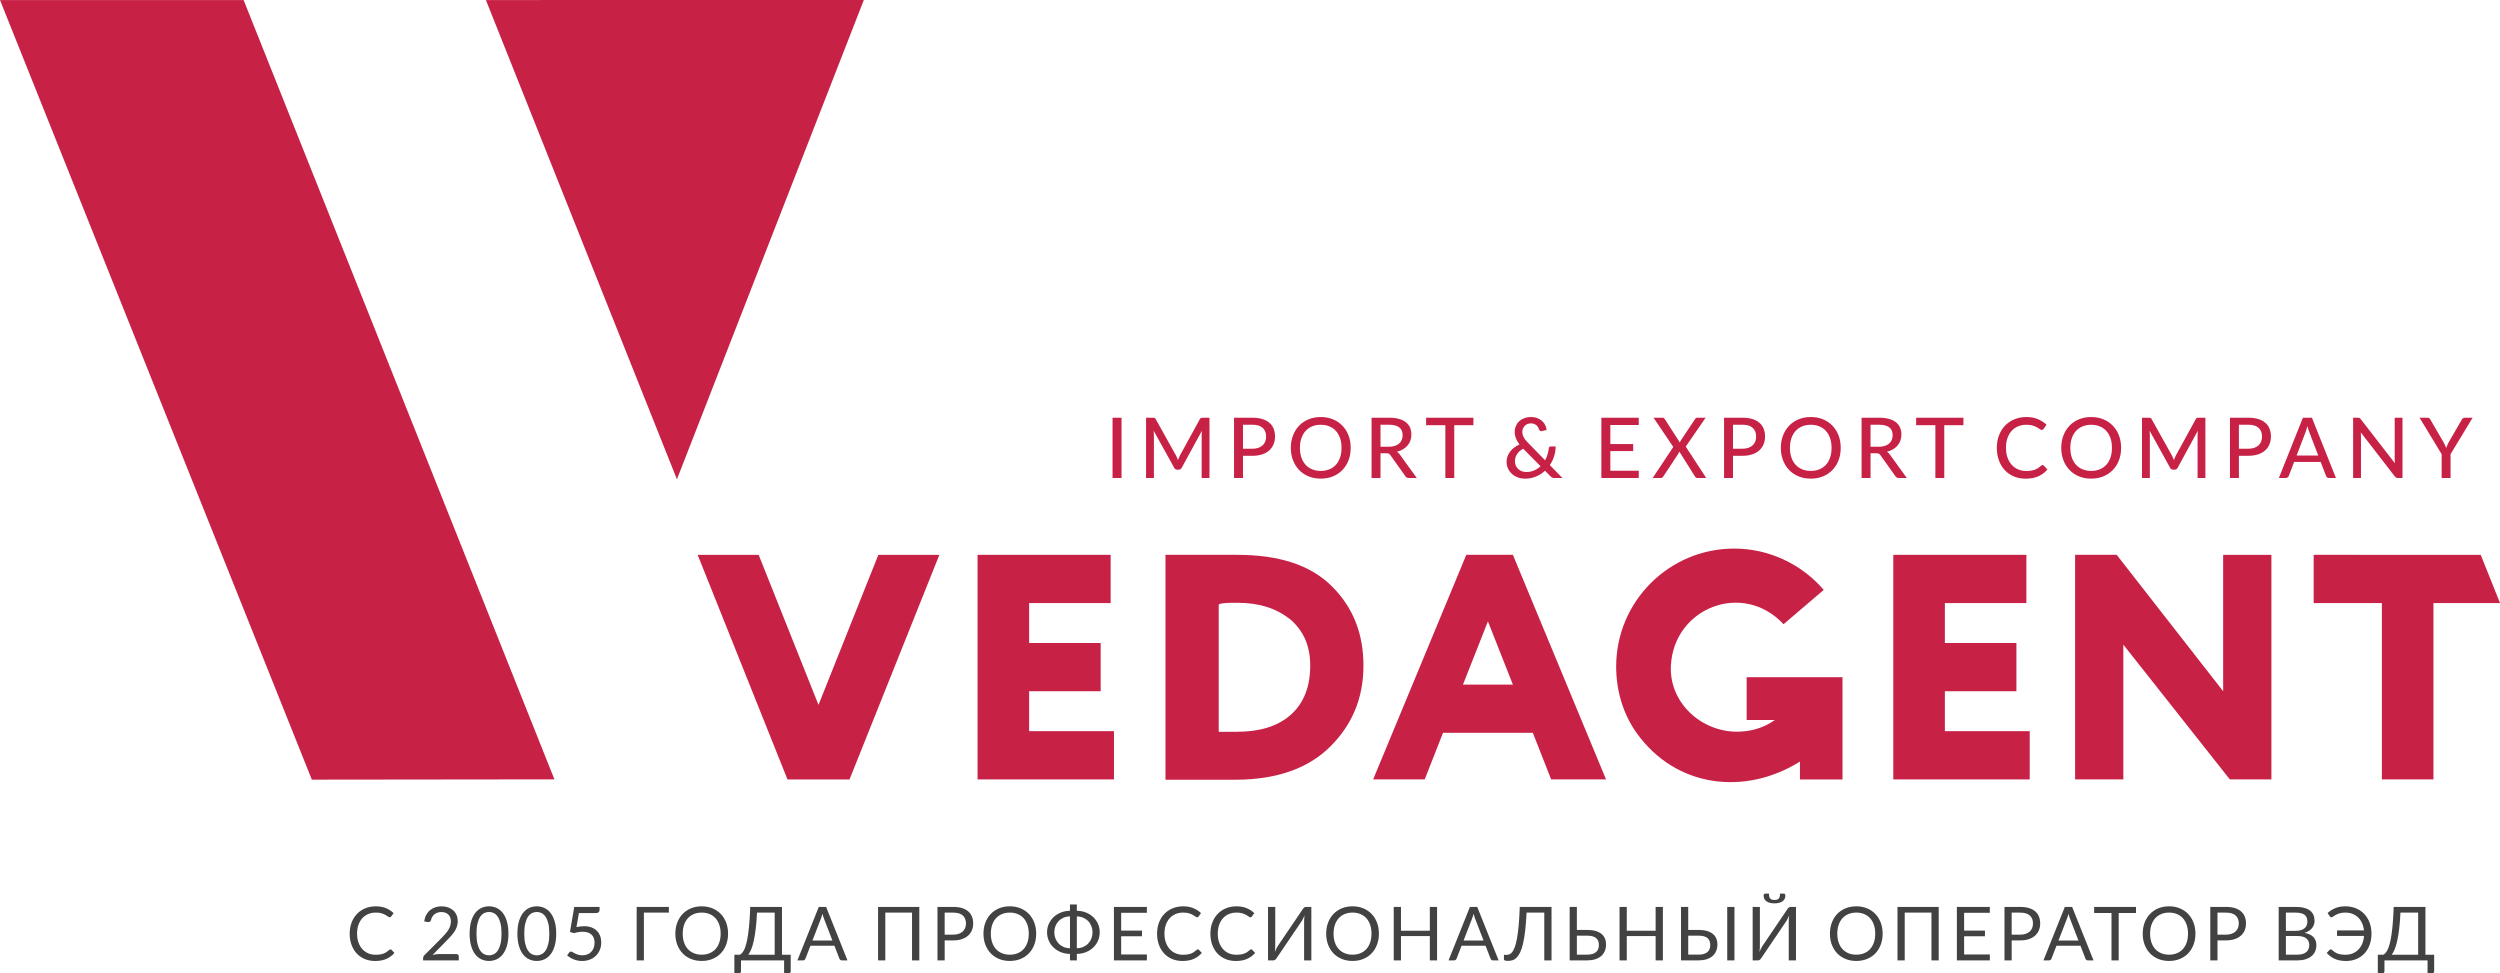
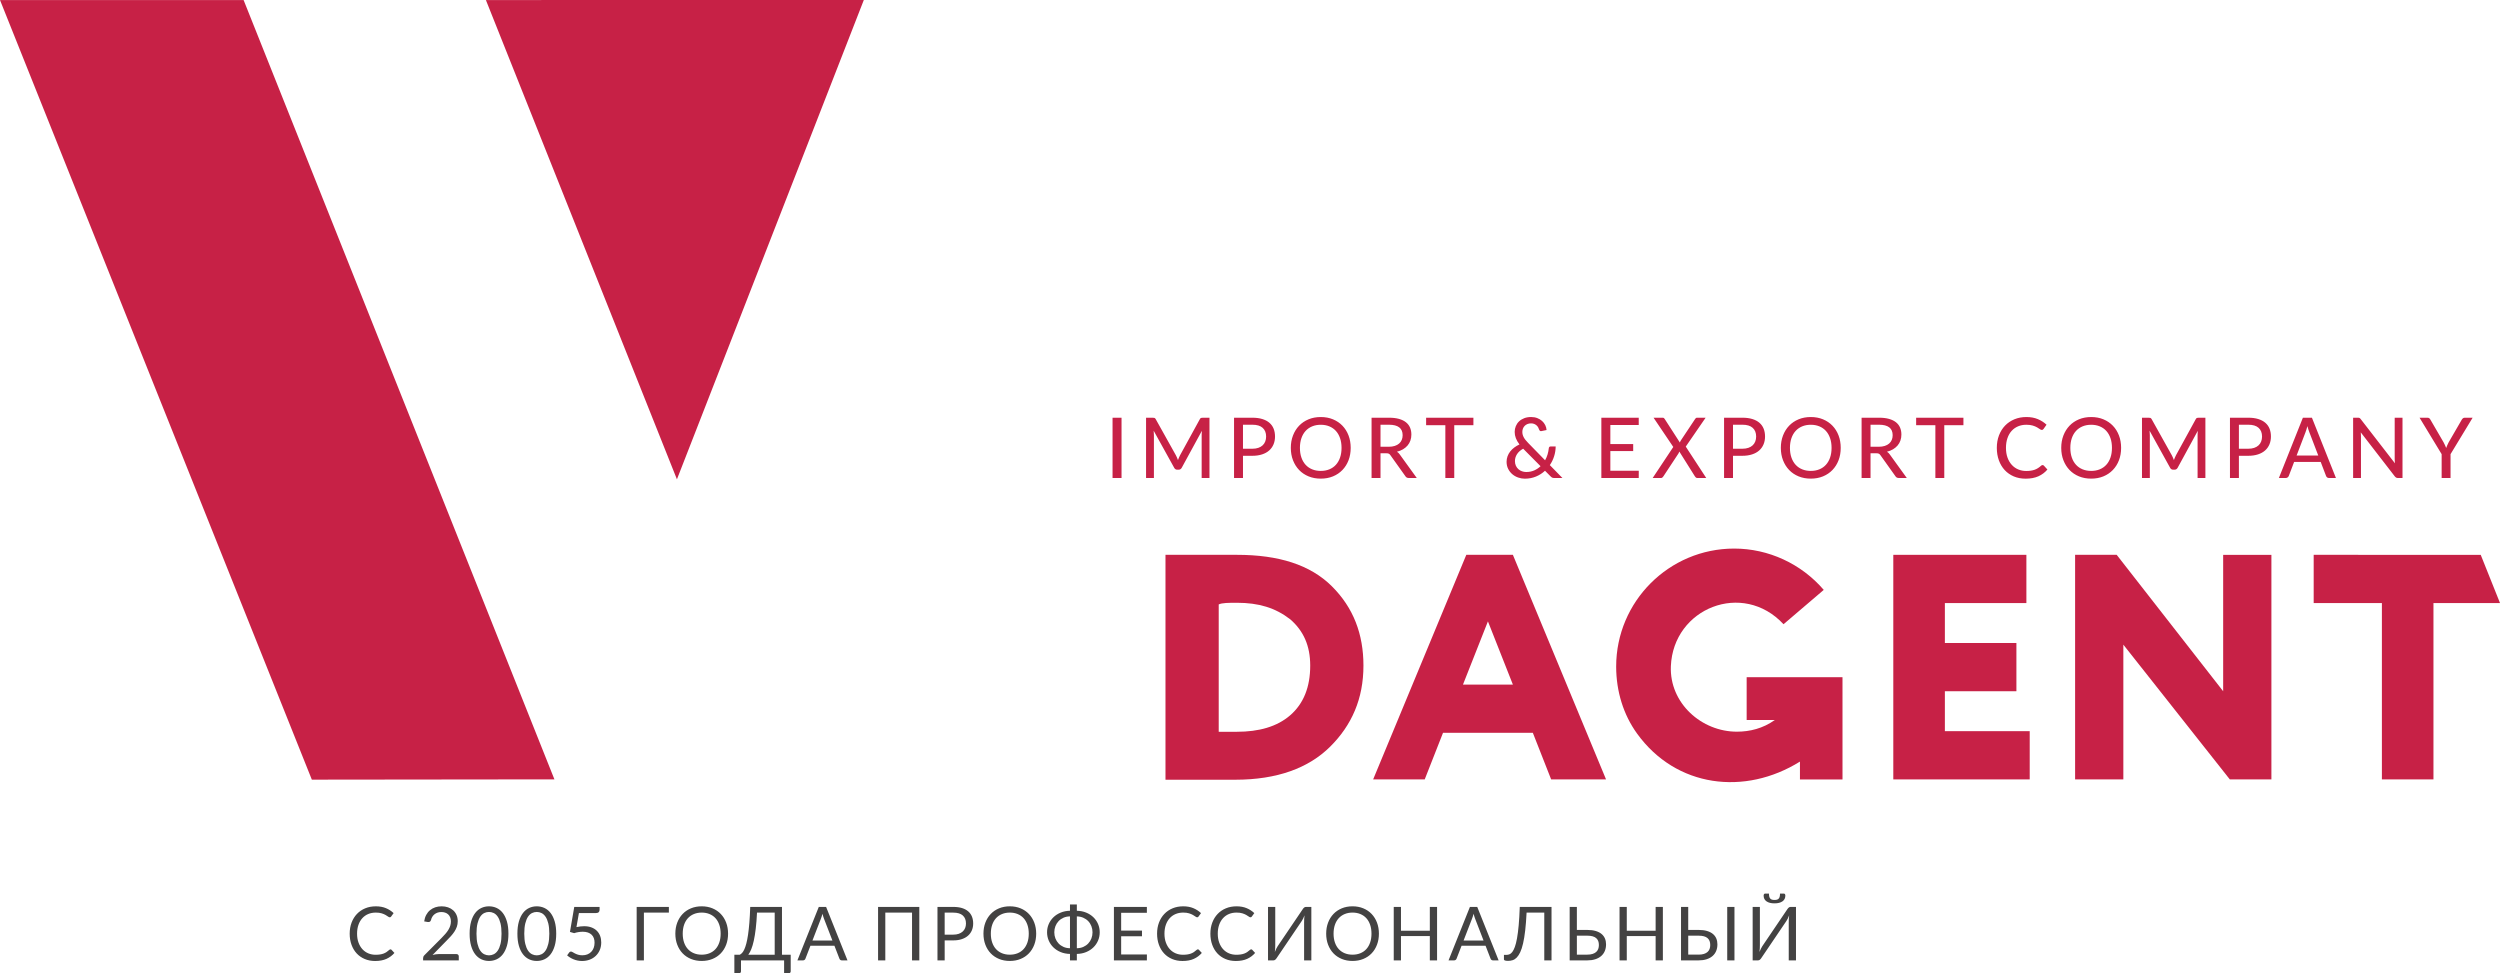
<svg xmlns="http://www.w3.org/2000/svg" xml:space="preserve" width="100%" height="100%" version="1.1" style="shape-rendering:geometricPrecision; text-rendering:geometricPrecision; image-rendering:optimizeQuality; fill-rule:evenodd; clip-rule:evenodd" viewBox="0 0 8172.4 3182.07">
  <defs>
    <style type="text/css">
   
    .fil1 {fill:#C72146}
    .fil0 {fill:#434242;fill-rule:nonzero}
    .fil2 {fill:#C72146;fill-rule:nonzero}
   
  </style>
  </defs>
  <g id="Слой_x0020_1">
    <g id="_1299819470128">
      <g>
        <path class="fil0" d="M1276.56 3103.38c1.3,0 2.44,0.53 3.42,1.59l9.39 10.12c-7.16,8.3 -15.82,14.76 -26.02,19.4 -10.21,4.63 -22.57,6.95 -37.05,6.95 -12.52,0 -23.91,-2.19 -34.16,-6.55 -10.25,-4.35 -18.99,-10.45 -26.23,-18.29 -7.24,-7.85 -12.85,-17.25 -16.83,-28.23 -3.99,-10.98 -5.98,-23.05 -5.98,-36.23 0,-13.17 2.07,-25.25 6.22,-36.23 4.15,-10.98 10,-20.41 17.53,-28.3 7.52,-7.89 16.51,-14.03 27,-18.38 10.49,-4.36 22.08,-6.51 34.77,-6.51 12.44,0 23.42,1.99 32.94,5.98 9.51,3.98 17.89,9.39 25.13,16.22l-7.81 10.86c-0.49,0.81 -1.1,1.46 -1.87,1.99 -0.77,0.53 -1.83,0.82 -3.13,0.82 -1.47,0 -3.26,-0.82 -5.37,-2.4 -2.11,-1.59 -4.88,-3.34 -8.3,-5.29 -3.41,-1.95 -7.68,-3.74 -12.8,-5.33 -5.13,-1.58 -11.43,-2.36 -18.91,-2.36 -9.03,0 -17.29,1.55 -24.77,4.68 -7.48,3.13 -13.91,7.69 -19.31,13.62 -5.41,5.94 -9.64,13.18 -12.65,21.72 -3.01,8.54 -4.52,18.18 -4.52,28.91 0,10.9 1.59,20.62 4.72,29.16 3.13,8.54 7.4,15.74 12.81,21.63 5.41,5.9 11.79,10.41 19.15,13.5 7.36,3.09 15.29,4.64 23.83,4.64 5.21,0 9.93,-0.33 14.11,-0.94 4.19,-0.61 8.06,-1.54 11.59,-2.84 3.54,-1.3 6.84,-2.97 9.89,-4.96 3.05,-2 6.06,-4.36 9.06,-7.12 1.39,-1.22 2.77,-1.83 4.15,-1.83zm215.5 15.49c2.36,0 4.23,0.69 5.61,2.08 1.38,1.38 2.07,3.17 2.07,5.36l0 13.18 -116.62 0 0 -7.44c0,-1.55 0.32,-3.13 0.97,-4.76 0.65,-1.63 1.67,-3.13 3.05,-4.51l56 -56.24c4.63,-4.72 8.86,-9.27 12.69,-13.63 3.82,-4.35 7.07,-8.7 9.76,-13.09 2.68,-4.39 4.75,-8.86 6.22,-13.38 1.46,-4.51 2.19,-9.31 2.19,-14.43 0,-5.13 -0.81,-9.64 -2.44,-13.51 -1.62,-3.86 -3.82,-7.03 -6.62,-9.55 -2.81,-2.52 -6.14,-4.43 -9.97,-5.69 -3.82,-1.27 -7.93,-1.88 -12.32,-1.88 -4.47,0 -8.58,0.66 -12.32,1.96 -3.74,1.3 -7.04,3.09 -9.92,5.4 -2.89,2.32 -5.33,5.09 -7.28,8.26 -1.95,3.17 -3.34,6.67 -4.15,10.49 -0.98,2.85 -2.28,4.72 -3.94,5.65 -1.67,0.94 -4.03,1.22 -7.04,0.82l-11.34 -1.95c1.13,-7.98 3.37,-15.05 6.66,-21.19 3.3,-6.14 7.45,-11.27 12.45,-15.41 5,-4.15 10.69,-7.32 17.12,-9.48 6.42,-2.15 13.38,-3.21 20.86,-3.21 7.4,0 14.31,1.1 20.74,3.29 6.42,2.2 11.99,5.37 16.71,9.56 4.72,4.19 8.42,9.31 11.1,15.33 2.69,6.02 4.03,12.85 4.03,20.5 0,6.5 -0.98,12.52 -2.93,18.09 -1.95,5.57 -4.59,10.9 -7.93,15.94 -3.33,5.04 -7.16,9.96 -11.51,14.76 -4.35,4.8 -8.98,9.64 -13.86,14.52l-46.12 47.09c3.26,-0.89 6.55,-1.63 9.88,-2.15 3.34,-0.53 6.55,-0.78 9.64,-0.78l58.56 0zm169.98 -66.73c0,15.29 -1.62,28.51 -4.92,39.69 -3.29,11.18 -7.8,20.46 -13.5,27.77 -5.69,7.32 -12.4,12.77 -20.17,16.35 -7.76,3.58 -16.1,5.37 -24.96,5.37 -8.95,0 -17.25,-1.79 -24.93,-5.37 -7.69,-3.58 -14.4,-9.03 -20.09,-16.35 -5.69,-7.31 -10.17,-16.59 -13.42,-27.77 -3.25,-11.18 -4.88,-24.4 -4.88,-39.69 0,-15.29 1.63,-28.55 4.88,-39.77 3.25,-11.22 7.73,-20.53 13.42,-27.89 5.69,-7.37 12.4,-12.81 20.09,-16.39 7.68,-3.58 15.98,-5.37 24.93,-5.37 8.86,0 17.2,1.79 24.96,5.37 7.77,3.58 14.48,9.02 20.17,16.39 5.7,7.36 10.21,16.67 13.5,27.89 3.3,11.22 4.92,24.48 4.92,39.77zm-22.56 0c0,-13.34 -1.1,-24.56 -3.34,-33.63 -2.24,-9.07 -5.24,-16.35 -9.03,-21.88 -3.78,-5.53 -8.17,-9.51 -13.13,-11.91 -4.96,-2.4 -10.13,-3.58 -15.49,-3.58 -5.37,0 -10.54,1.18 -15.5,3.58 -4.96,2.4 -9.31,6.38 -13.05,11.91 -3.74,5.53 -6.71,12.81 -8.95,21.88 -2.23,9.07 -3.37,20.29 -3.37,33.63 0,13.34 1.14,24.52 3.37,33.55 2.24,9.03 5.21,16.31 8.95,21.84 3.74,5.53 8.09,9.47 13.05,11.87 4.96,2.4 10.13,3.62 15.5,3.62 5.36,0 10.53,-1.22 15.49,-3.62 4.96,-2.4 9.35,-6.34 13.13,-11.87 3.79,-5.53 6.79,-12.81 9.03,-21.84 2.24,-9.03 3.34,-20.21 3.34,-33.55zm178.76 0c0,15.29 -1.62,28.51 -4.92,39.69 -3.29,11.18 -7.8,20.46 -13.5,27.77 -5.69,7.32 -12.4,12.77 -20.17,16.35 -7.76,3.58 -16.1,5.37 -24.96,5.37 -8.95,0 -17.25,-1.79 -24.93,-5.37 -7.69,-3.58 -14.4,-9.03 -20.09,-16.35 -5.69,-7.31 -10.17,-16.59 -13.42,-27.77 -3.25,-11.18 -4.88,-24.4 -4.88,-39.69 0,-15.29 1.63,-28.55 4.88,-39.77 3.25,-11.22 7.73,-20.53 13.42,-27.89 5.69,-7.37 12.4,-12.81 20.09,-16.39 7.68,-3.58 15.98,-5.37 24.93,-5.37 8.86,0 17.2,1.79 24.96,5.37 7.77,3.58 14.48,9.02 20.17,16.39 5.7,7.36 10.21,16.67 13.5,27.89 3.3,11.22 4.92,24.48 4.92,39.77zm-22.56 0c0,-13.34 -1.1,-24.56 -3.34,-33.63 -2.24,-9.07 -5.24,-16.35 -9.03,-21.88 -3.78,-5.53 -8.17,-9.51 -13.13,-11.91 -4.96,-2.4 -10.13,-3.58 -15.49,-3.58 -5.37,0 -10.54,1.18 -15.5,3.58 -4.96,2.4 -9.31,6.38 -13.05,11.91 -3.74,5.53 -6.71,12.81 -8.95,21.88 -2.23,9.07 -3.37,20.29 -3.37,33.63 0,13.34 1.14,24.52 3.37,33.55 2.24,9.03 5.21,16.31 8.95,21.84 3.74,5.53 8.09,9.47 13.05,11.87 4.96,2.4 10.13,3.62 15.5,3.62 5.36,0 10.53,-1.22 15.49,-3.62 4.96,-2.4 9.35,-6.34 13.13,-11.87 3.79,-5.53 6.79,-12.81 9.03,-21.84 2.24,-9.03 3.34,-20.21 3.34,-33.55zm88.73 -21.47c9.11,-1.95 17.49,-2.93 25.13,-2.93 9.11,0 17.16,1.34 24.16,4.03 6.99,2.68 12.85,6.38 17.52,11.1 4.68,4.72 8.22,10.29 10.62,16.71 2.4,6.43 3.58,13.42 3.58,20.99 0,9.27 -1.59,17.65 -4.8,25.13 -3.21,7.48 -7.65,13.86 -13.3,19.19 -5.65,5.33 -12.32,9.44 -19.97,12.28 -7.64,2.85 -15.9,4.27 -24.76,4.27 -5.12,0 -10.04,-0.53 -14.76,-1.54 -4.72,-1.02 -9.11,-2.36 -13.22,-4.07 -4.11,-1.71 -7.93,-3.66 -11.42,-5.86 -3.5,-2.19 -6.59,-4.51 -9.28,-6.95l6.71 -9.27c1.47,-2.12 3.38,-3.17 5.74,-3.17 1.62,0 3.45,0.61 5.49,1.87 2.03,1.26 4.51,2.68 7.44,4.23 2.93,1.54 6.38,2.92 10.33,4.19 3.94,1.26 8.62,1.91 14.07,1.91 6.1,0 11.59,-0.98 16.47,-2.93 4.88,-1.95 9.07,-4.76 12.56,-8.38 3.5,-3.62 6.18,-7.93 8.05,-12.97 1.87,-5.04 2.81,-10.7 2.81,-16.96 0,-5.45 -0.77,-10.37 -2.36,-14.76 -1.58,-4.39 -3.98,-8.13 -7.2,-11.22 -3.21,-3.09 -7.23,-5.49 -12.03,-7.2 -4.8,-1.71 -10.41,-2.56 -16.84,-2.56 -4.39,0 -8.94,0.36 -13.7,1.1 -4.76,0.73 -9.64,1.91 -14.6,3.53l-13.66 -4.02 14.02 -81.74 82.84 0 0 9.52c0,3.09 -0.94,5.61 -2.85,7.6 -1.91,1.99 -5.2,3.01 -9.84,3.01l-54.9 0 -8.05 45.87zm302.11 -47.33l-81.62 0 0 156.15 -23.66 0 0 -174.82 105.28 0 0 18.67zm193.53 68.8c0,13.1 -2.08,25.09 -6.23,36.03 -4.14,10.94 -10,20.37 -17.56,28.26 -7.57,7.89 -16.63,13.99 -27.25,18.34 -10.61,4.35 -22.36,6.55 -35.21,6.55 -12.85,0 -24.57,-2.2 -35.14,-6.55 -10.57,-4.35 -19.64,-10.45 -27.2,-18.34 -7.57,-7.89 -13.42,-17.32 -17.57,-28.26 -4.15,-10.94 -6.22,-22.93 -6.22,-36.03 0,-13.09 2.07,-25.13 6.22,-36.07 4.15,-10.94 10,-20.37 17.57,-28.3 7.56,-7.93 16.63,-14.07 27.2,-18.46 10.57,-4.39 22.29,-6.59 35.14,-6.59 12.85,0 24.6,2.2 35.21,6.59 10.62,4.39 19.68,10.53 27.25,18.46 7.56,7.93 13.42,17.36 17.56,28.3 4.15,10.94 6.23,22.98 6.23,36.07zm-24.28 0c0,-10.73 -1.46,-20.37 -4.39,-28.91 -2.93,-8.54 -7.08,-15.78 -12.45,-21.68 -5.36,-5.89 -11.87,-10.41 -19.52,-13.58 -7.64,-3.17 -16.18,-4.76 -25.61,-4.76 -9.36,0 -17.86,1.59 -25.5,4.76 -7.65,3.17 -14.15,7.69 -19.56,13.58 -5.41,5.9 -9.6,13.14 -12.53,21.68 -2.92,8.54 -4.39,18.18 -4.39,28.91 0,10.74 1.47,20.33 4.39,28.83 2.93,8.5 7.12,15.7 12.53,21.6 5.41,5.89 11.91,10.41 19.56,13.54 7.64,3.13 16.14,4.71 25.5,4.71 9.43,0 17.97,-1.58 25.61,-4.71 7.65,-3.13 14.16,-7.65 19.52,-13.54 5.37,-5.9 9.52,-13.1 12.45,-21.6 2.93,-8.5 4.39,-18.09 4.39,-28.83zm176.69 68.81l0 -137.61 -57.82 0c-0.98,19.92 -2.36,37.41 -4.15,52.45 -1.79,15.05 -3.9,28.1 -6.34,39.16 -2.44,11.07 -5.17,20.3 -8.18,27.74 -3.01,7.44 -6.26,13.54 -9.76,18.26l86.25 0zm52.34 0l0 54.04c0,2.12 -0.69,3.82 -2.07,5.12 -1.39,1.31 -3.22,1.96 -5.49,1.96l-14.03 0 0 -42.58 -140.91 0 0 35.5c0,2.12 -0.69,3.82 -2.11,5.12 -1.42,1.31 -3.25,1.96 -5.45,1.96l-14.15 0 0 -61.12 17.81 0c2.52,-1.22 5.04,-3.22 7.56,-5.94 2.52,-2.72 4.96,-6.63 7.28,-11.71 2.32,-5.08 4.48,-11.47 6.51,-19.2 2.03,-7.72 3.9,-17.2 5.57,-28.38 1.67,-11.18 3.09,-24.24 4.31,-39.2 1.22,-14.97 2.16,-32.25 2.81,-51.85l103.81 0 0 156.28 28.55 0zm136.32 -46.36l-27.45 -71.12c-0.81,-2.12 -1.67,-4.6 -2.56,-7.41 -0.9,-2.8 -1.75,-5.77 -2.56,-8.94 -1.71,6.59 -3.46,12.08 -5.25,16.47l-27.45 71 65.27 0zm49.29 64.9l-18.3 0c-2.12,0 -3.83,-0.53 -5.13,-1.59 -1.3,-1.05 -2.28,-2.4 -2.93,-4.02l-16.34 -42.21 -78.45 0 -16.34 42.21c-0.49,1.46 -1.43,2.76 -2.81,3.9 -1.38,1.14 -3.13,1.71 -5.24,1.71l-18.18 0 69.9 -174.82 23.91 0 69.91 174.82zm234.76 0l-23.79 0 0 -156.15 -87.35 0 0 156.15 -23.66 0 0 -174.82 134.8 0 0 174.82zm110.94 -84.18c6.75,0 12.73,-0.89 17.89,-2.68 5.17,-1.79 9.52,-4.31 13.06,-7.52 3.53,-3.22 6.18,-7.04 7.97,-11.51 1.78,-4.47 2.68,-9.4 2.68,-14.76 0,-11.15 -3.42,-19.85 -10.29,-26.11 -6.87,-6.26 -17.32,-9.39 -31.31,-9.39l-28.06 0 0 71.97 28.06 0zm0 -90.64c11.06,0 20.7,1.26 28.87,3.82 8.17,2.57 14.93,6.23 20.29,10.94 5.37,4.72 9.4,10.41 12.04,17.08 2.64,6.67 3.94,14.11 3.94,22.33 0,8.13 -1.42,15.57 -4.27,22.32 -2.84,6.75 -6.99,12.57 -12.48,17.45 -5.49,4.88 -12.28,8.66 -20.37,11.38 -8.1,2.73 -17.45,4.11 -28.02,4.11l-28.06 0 0 65.39 -23.54 0 0 -174.82 51.6 0zm271.13 87.47c0,13.1 -2.08,25.09 -6.23,36.03 -4.14,10.94 -10,20.37 -17.56,28.26 -7.57,7.89 -16.63,13.99 -27.25,18.34 -10.61,4.35 -22.36,6.55 -35.21,6.55 -12.85,0 -24.57,-2.2 -35.14,-6.55 -10.57,-4.35 -19.64,-10.45 -27.2,-18.34 -7.57,-7.89 -13.42,-17.32 -17.57,-28.26 -4.15,-10.94 -6.22,-22.93 -6.22,-36.03 0,-13.09 2.07,-25.13 6.22,-36.07 4.15,-10.94 10,-20.37 17.57,-28.3 7.56,-7.93 16.63,-14.07 27.2,-18.46 10.57,-4.39 22.29,-6.59 35.14,-6.59 12.85,0 24.6,2.2 35.21,6.59 10.62,4.39 19.68,10.53 27.25,18.46 7.56,7.93 13.42,17.36 17.56,28.3 4.15,10.94 6.23,22.98 6.23,36.07zm-24.28 0c0,-10.73 -1.46,-20.37 -4.39,-28.91 -2.93,-8.54 -7.08,-15.78 -12.45,-21.68 -5.36,-5.89 -11.87,-10.41 -19.52,-13.58 -7.64,-3.17 -16.18,-4.76 -25.61,-4.76 -9.36,0 -17.86,1.59 -25.5,4.76 -7.65,3.17 -14.15,7.69 -19.56,13.58 -5.41,5.9 -9.6,13.14 -12.53,21.68 -2.92,8.54 -4.39,18.18 -4.39,28.91 0,10.74 1.47,20.33 4.39,28.83 2.93,8.5 7.12,15.7 12.53,21.6 5.41,5.89 11.91,10.41 19.56,13.54 7.64,3.13 16.14,4.71 25.5,4.71 9.43,0 17.97,-1.58 25.61,-4.71 7.65,-3.13 14.16,-7.65 19.52,-13.54 5.37,-5.9 9.52,-13.1 12.45,-21.6 2.93,-8.5 4.39,-18.09 4.39,-28.83zm157.18 47.58c7.72,-0.08 14.76,-1.5 21.06,-4.27 6.3,-2.77 11.67,-6.51 16.14,-11.22 4.48,-4.72 7.93,-10.21 10.37,-16.47 2.44,-6.27 3.66,-12.98 3.66,-20.13 0,-7.08 -1.22,-13.75 -3.66,-20.01 -2.44,-6.26 -5.89,-11.75 -10.37,-16.43 -4.47,-4.67 -9.84,-8.38 -16.14,-11.14 -6.3,-2.77 -13.34,-4.23 -21.06,-4.39l0 104.06zm-22.45 -104.06c-7.73,0.08 -14.72,1.5 -21.03,4.27 -6.3,2.76 -11.71,6.5 -16.18,11.22 -4.47,4.72 -7.93,10.21 -10.37,16.47 -2.44,6.26 -3.66,12.93 -3.66,20.01 0,7.15 1.22,13.86 3.66,20.13 2.44,6.26 5.9,11.75 10.37,16.47 4.47,4.71 9.88,8.45 16.18,11.22 6.31,2.77 13.3,4.19 21.03,4.27l0 -104.06zm22.45 -18.42c11.14,0.24 21.3,2.23 30.49,6.02 9.19,3.78 17.08,8.86 23.63,15.24 6.55,6.39 11.63,13.79 15.25,22.21 3.62,8.42 5.41,17.4 5.41,26.92 0,9.59 -1.79,18.62 -5.41,27.08 -3.62,8.46 -8.7,15.86 -15.25,22.24 -6.55,6.39 -14.44,11.51 -23.63,15.34 -9.19,3.82 -19.35,5.85 -30.49,6.09l0 21.11 -22.45 0 0 -21.11c-11.22,-0.24 -21.43,-2.27 -30.62,-6.09 -9.19,-3.83 -17.04,-8.95 -23.59,-15.34 -6.54,-6.38 -11.63,-13.78 -15.25,-22.24 -3.62,-8.46 -5.45,-17.49 -5.45,-27.08 0,-9.52 1.83,-18.5 5.49,-26.92 3.66,-8.42 8.79,-15.82 15.37,-22.21 6.59,-6.38 14.48,-11.46 23.67,-15.24 9.19,-3.79 19.32,-5.78 30.38,-6.02l0 -20.5 22.45 0 0 20.5zm229.03 142.97l-0.12 19.28 -107.72 0 0 -174.82 107.72 0 0 19.28 -84.06 0 0 58.07 68.08 0 0 18.54 -68.08 0 0 59.65 84.18 0zm166.69 -16.83c1.3,0 2.44,0.53 3.42,1.59l9.39 10.12c-7.16,8.3 -15.82,14.76 -26.02,19.4 -10.21,4.63 -22.57,6.95 -37.05,6.95 -12.52,0 -23.91,-2.19 -34.16,-6.55 -10.25,-4.35 -18.99,-10.45 -26.23,-18.29 -7.24,-7.85 -12.85,-17.25 -16.83,-28.23 -3.99,-10.98 -5.98,-23.05 -5.98,-36.23 0,-13.17 2.07,-25.25 6.22,-36.23 4.15,-10.98 10,-20.41 17.53,-28.3 7.52,-7.89 16.51,-14.03 27,-18.38 10.49,-4.36 22.08,-6.51 34.77,-6.51 12.44,0 23.42,1.99 32.94,5.98 9.51,3.98 17.89,9.39 25.13,16.22l-7.81 10.86c-0.49,0.81 -1.1,1.46 -1.87,1.99 -0.77,0.53 -1.83,0.82 -3.13,0.82 -1.47,0 -3.26,-0.82 -5.37,-2.4 -2.11,-1.59 -4.88,-3.34 -8.3,-5.29 -3.41,-1.95 -7.68,-3.74 -12.8,-5.33 -5.13,-1.58 -11.43,-2.36 -18.91,-2.36 -9.03,0 -17.29,1.55 -24.77,4.68 -7.48,3.13 -13.91,7.69 -19.31,13.62 -5.41,5.94 -9.64,13.18 -12.65,21.72 -3.01,8.54 -4.52,18.18 -4.52,28.91 0,10.9 1.59,20.62 4.72,29.16 3.13,8.54 7.4,15.74 12.81,21.63 5.41,5.9 11.79,10.41 19.15,13.5 7.36,3.09 15.29,4.64 23.83,4.64 5.21,0 9.93,-0.33 14.11,-0.94 4.19,-0.61 8.06,-1.54 11.59,-2.84 3.54,-1.3 6.84,-2.97 9.89,-4.96 3.05,-2 6.06,-4.36 9.06,-7.12 1.39,-1.22 2.77,-1.83 4.15,-1.83zm174.26 0c1.3,0 2.44,0.53 3.42,1.59l9.39 10.12c-7.16,8.3 -15.82,14.76 -26.02,19.4 -10.21,4.63 -22.57,6.95 -37.05,6.95 -12.52,0 -23.91,-2.19 -34.16,-6.55 -10.25,-4.35 -18.99,-10.45 -26.23,-18.29 -7.24,-7.85 -12.85,-17.25 -16.83,-28.23 -3.99,-10.98 -5.98,-23.05 -5.98,-36.23 0,-13.17 2.07,-25.25 6.22,-36.23 4.15,-10.98 10,-20.41 17.53,-28.3 7.52,-7.89 16.51,-14.03 27,-18.38 10.49,-4.36 22.08,-6.51 34.77,-6.51 12.44,0 23.42,1.99 32.94,5.98 9.51,3.98 17.89,9.39 25.13,16.22l-7.81 10.86c-0.49,0.81 -1.1,1.46 -1.87,1.99 -0.77,0.53 -1.83,0.82 -3.13,0.82 -1.47,0 -3.26,-0.82 -5.37,-2.4 -2.11,-1.59 -4.88,-3.34 -8.3,-5.29 -3.41,-1.95 -7.68,-3.74 -12.8,-5.33 -5.13,-1.58 -11.43,-2.36 -18.91,-2.36 -9.03,0 -17.29,1.55 -24.77,4.68 -7.48,3.13 -13.91,7.69 -19.31,13.62 -5.41,5.94 -9.64,13.18 -12.65,21.72 -3.01,8.54 -4.52,18.18 -4.52,28.91 0,10.9 1.59,20.62 4.72,29.16 3.13,8.54 7.4,15.74 12.81,21.63 5.41,5.9 11.79,10.41 19.15,13.5 7.36,3.09 15.29,4.64 23.83,4.64 5.21,0 9.93,-0.33 14.11,-0.94 4.19,-0.61 8.06,-1.54 11.59,-2.84 3.54,-1.3 6.84,-2.97 9.89,-4.96 3.05,-2 6.06,-4.36 9.06,-7.12 1.39,-1.22 2.77,-1.83 4.15,-1.83zm196.59 -138.71l0 174.82 -23.67 0 0 -124.19c0,-3.5 0.09,-7.16 0.25,-10.94 0.16,-3.78 0.53,-7.77 1.1,-12 -1.39,3.66 -2.85,7.08 -4.4,10.25 -1.54,3.17 -3.13,5.94 -4.75,8.3l-81.98 121.14c-1.14,1.87 -2.61,3.58 -4.4,5.12 -1.79,1.55 -3.86,2.32 -6.22,2.32l-17.56 0 0 -174.82 23.66 0 0 124.31c0,3.5 -0.08,7.12 -0.24,10.9 -0.16,3.78 -0.53,7.85 -1.1,12.16 1.38,-3.74 2.89,-7.2 4.47,-10.37 1.59,-3.17 3.13,-5.98 4.68,-8.42l81.98 -121.14c1.14,-1.87 2.6,-3.58 4.39,-5.12 1.79,-1.55 3.87,-2.32 6.22,-2.32l17.57 0zm220.87 87.47c0,13.1 -2.08,25.09 -6.23,36.03 -4.14,10.94 -10,20.37 -17.56,28.26 -7.57,7.89 -16.63,13.99 -27.25,18.34 -10.61,4.35 -22.36,6.55 -35.21,6.55 -12.85,0 -24.57,-2.2 -35.14,-6.55 -10.57,-4.35 -19.64,-10.45 -27.2,-18.34 -7.57,-7.89 -13.42,-17.32 -17.57,-28.26 -4.15,-10.94 -6.22,-22.93 -6.22,-36.03 0,-13.09 2.07,-25.13 6.22,-36.07 4.15,-10.94 10,-20.37 17.57,-28.3 7.56,-7.93 16.63,-14.07 27.2,-18.46 10.57,-4.39 22.29,-6.59 35.14,-6.59 12.85,0 24.6,2.2 35.21,6.59 10.62,4.39 19.68,10.53 27.25,18.46 7.56,7.93 13.42,17.36 17.56,28.3 4.15,10.94 6.23,22.98 6.23,36.07zm-24.28 0c0,-10.73 -1.46,-20.37 -4.39,-28.91 -2.93,-8.54 -7.08,-15.78 -12.45,-21.68 -5.36,-5.89 -11.87,-10.41 -19.52,-13.58 -7.64,-3.17 -16.18,-4.76 -25.61,-4.76 -9.36,0 -17.86,1.59 -25.5,4.76 -7.65,3.17 -14.15,7.69 -19.56,13.58 -5.41,5.9 -9.6,13.14 -12.53,21.68 -2.92,8.54 -4.39,18.18 -4.39,28.91 0,10.74 1.47,20.33 4.39,28.83 2.93,8.5 7.12,15.7 12.53,21.6 5.41,5.89 11.91,10.41 19.56,13.54 7.64,3.13 16.14,4.71 25.5,4.71 9.43,0 17.97,-1.58 25.61,-4.71 7.65,-3.13 14.16,-7.65 19.52,-13.54 5.37,-5.9 9.52,-13.1 12.45,-21.6 2.93,-8.5 4.39,-18.09 4.39,-28.83zm214.39 -87.47l0 174.82 -23.67 0 0 -79.54 -94.3 0 0 79.54 -23.66 0 0 -174.82 23.66 0 0 77.96 94.3 0 0 -77.96 23.67 0zm151.94 109.92l-27.45 -71.12c-0.81,-2.12 -1.67,-4.6 -2.56,-7.41 -0.9,-2.8 -1.75,-5.77 -2.56,-8.94 -1.71,6.59 -3.46,12.08 -5.25,16.47l-27.45 71 65.27 0zm49.29 64.9l-18.3 0c-2.12,0 -3.83,-0.53 -5.13,-1.59 -1.3,-1.05 -2.28,-2.4 -2.93,-4.02l-16.34 -42.21 -78.45 0 -16.34 42.21c-0.49,1.46 -1.43,2.76 -2.81,3.9 -1.38,1.14 -3.13,1.71 -5.24,1.71l-18.18 0 69.9 -174.82 23.91 0 69.91 174.82zm172.91 0l-23.67 0 0 -156.15 -57.82 0c-1.14,22.44 -2.65,41.92 -4.56,58.43 -1.91,16.51 -4.23,30.62 -6.95,42.33 -2.73,11.72 -5.82,21.23 -9.27,28.59 -3.46,7.36 -7.24,13.18 -11.35,17.41 -4.11,4.23 -8.54,7.11 -13.26,8.66 -4.71,1.54 -9.71,2.32 -15,2.32 -4.39,0 -7.77,-0.41 -10.13,-1.18 -2.35,-0.78 -3.53,-1.91 -3.53,-3.46l0 -15.01 8.54 0c3.25,0 6.46,-0.65 9.63,-1.91 3.18,-1.26 6.23,-3.78 9.15,-7.6 2.93,-3.82 5.7,-9.27 8.3,-16.35 2.6,-7.07 4.96,-16.43 7.07,-28.06 2.12,-11.63 3.95,-25.86 5.49,-42.65 1.55,-16.8 2.73,-36.85 3.54,-60.19l103.82 0 0 174.82zm116.79 -18.79c6.76,0 12.57,-0.77 17.41,-2.32 4.84,-1.54 8.78,-3.7 11.83,-6.42 3.05,-2.72 5.29,-6.02 6.71,-9.88 1.43,-3.86 2.12,-8.09 2.12,-12.73 0,-4.88 -0.69,-9.23 -2.12,-13.01 -1.42,-3.78 -3.66,-7 -6.71,-9.64 -3.05,-2.64 -6.99,-4.64 -11.79,-5.98 -4.8,-1.34 -10.57,-1.99 -17.32,-1.99l-34.04 0 0 61.97 33.91 0zm0.13 -80.76c10.65,0 19.84,1.14 27.57,3.46 7.72,2.32 14.11,5.57 19.11,9.76 5,4.19 8.7,9.19 11.1,14.96 2.4,5.78 3.58,12.08 3.58,18.91 0,8.05 -1.34,15.29 -4.07,21.76 -2.72,6.46 -6.71,11.99 -11.95,16.55 -5.25,4.55 -11.71,8.05 -19.36,10.49 -7.64,2.44 -16.35,3.66 -26.11,3.66l-57.45 0 0 -174.82 23.54 0 0 75.27 34.04 0zm247.09 -75.27l0 174.82 -23.67 0 0 -79.54 -94.3 0 0 79.54 -23.66 0 0 -174.82 23.66 0 0 77.96 94.3 0 0 -77.96 23.67 0zm116.8 156.03c6.76,0 12.57,-0.77 17.41,-2.32 4.84,-1.54 8.78,-3.7 11.83,-6.42 3.05,-2.72 5.29,-6.02 6.71,-9.88 1.43,-3.86 2.12,-8.09 2.12,-12.73 0,-4.88 -0.69,-9.23 -2.12,-13.01 -1.42,-3.78 -3.66,-7 -6.71,-9.64 -3.05,-2.64 -6.99,-4.64 -11.79,-5.98 -4.8,-1.34 -10.57,-1.99 -17.32,-1.99l-34.04 0 0 61.97 33.91 0zm0.13 -80.76c10.65,0 19.84,1.14 27.57,3.46 7.72,2.32 14.11,5.57 19.11,9.76 5,4.19 8.7,9.19 11.1,14.96 2.4,5.78 3.58,12.08 3.58,18.91 0,8.05 -1.34,15.29 -4.07,21.76 -2.72,6.46 -6.71,11.99 -11.95,16.55 -5.25,4.55 -11.71,8.05 -19.36,10.49 -7.64,2.44 -16.35,3.66 -26.11,3.66l-57.45 0 0 -174.82 23.54 0 0 75.27 34.04 0zm117.11 99.55l-23.67 0 0 -174.82 23.67 0 0 174.82zm201.1 -174.82l0 174.82 -23.67 0 0 -124.19c0,-3.5 0.09,-7.16 0.25,-10.94 0.16,-3.78 0.53,-7.77 1.1,-12 -1.39,3.66 -2.85,7.08 -4.4,10.25 -1.54,3.17 -3.13,5.94 -4.75,8.3l-81.98 121.14c-1.14,1.87 -2.61,3.58 -4.4,5.12 -1.79,1.55 -3.86,2.32 -6.22,2.32l-17.56 0 0 -174.82 23.66 0 0 124.31c0,3.5 -0.08,7.12 -0.24,10.9 -0.16,3.78 -0.53,7.85 -1.1,12.16 1.38,-3.74 2.89,-7.2 4.47,-10.37 1.59,-3.17 3.13,-5.98 4.68,-8.42l81.98 -121.14c1.14,-1.87 2.6,-3.58 4.39,-5.12 1.79,-1.55 3.87,-2.32 6.22,-2.32l17.57 0zm-70.27 -22.69c3.34,0 6.14,-0.37 8.42,-1.1 2.28,-0.73 4.15,-1.91 5.57,-3.54 1.42,-1.62 2.44,-3.78 3.09,-6.42 0.65,-2.64 0.98,-5.9 0.98,-9.8l12.68 0c1.55,0 2.73,0.65 3.54,1.99 0.82,1.34 1.22,2.89 1.22,4.6 0,8.13 -3.13,14.39 -9.39,18.78 -6.26,4.4 -14.97,6.59 -26.11,6.59 -11.14,0 -19.84,-2.19 -26.1,-6.59 -6.27,-4.39 -9.4,-10.65 -9.4,-18.78 0,-1.71 0.41,-3.26 1.22,-4.6 0.81,-1.34 1.99,-1.99 3.54,-1.99l12.69 0c0,3.9 0.32,7.16 0.97,9.8 0.65,2.64 1.71,4.8 3.13,6.42 1.43,1.63 3.26,2.81 5.53,3.54 2.28,0.73 5.09,1.1 8.42,1.1z" />
-         <path class="fil0" d="M6154.31 3052.14c0,13.1 -2.08,25.09 -6.23,36.03 -4.14,10.94 -10,20.37 -17.56,28.26 -7.57,7.89 -16.63,13.99 -27.25,18.34 -10.61,4.35 -22.36,6.55 -35.21,6.55 -12.85,0 -24.57,-2.2 -35.14,-6.55 -10.57,-4.35 -19.64,-10.45 -27.2,-18.34 -7.57,-7.89 -13.42,-17.32 -17.57,-28.26 -4.15,-10.94 -6.22,-22.93 -6.22,-36.03 0,-13.09 2.07,-25.13 6.22,-36.07 4.15,-10.94 10,-20.37 17.57,-28.3 7.56,-7.93 16.63,-14.07 27.2,-18.46 10.57,-4.39 22.29,-6.59 35.14,-6.59 12.85,0 24.6,2.2 35.21,6.59 10.62,4.39 19.68,10.53 27.25,18.46 7.56,7.93 13.42,17.36 17.56,28.3 4.15,10.94 6.23,22.98 6.23,36.07zm-24.28 0c0,-10.73 -1.46,-20.37 -4.39,-28.91 -2.93,-8.54 -7.08,-15.78 -12.45,-21.68 -5.36,-5.89 -11.87,-10.41 -19.52,-13.58 -7.64,-3.17 -16.18,-4.76 -25.61,-4.76 -9.36,0 -17.86,1.59 -25.5,4.76 -7.65,3.17 -14.15,7.69 -19.56,13.58 -5.41,5.9 -9.6,13.14 -12.53,21.68 -2.92,8.54 -4.39,18.18 -4.39,28.91 0,10.74 1.47,20.33 4.39,28.83 2.93,8.5 7.12,15.7 12.53,21.6 5.41,5.89 11.91,10.41 19.56,13.54 7.64,3.13 16.14,4.71 25.5,4.71 9.43,0 17.97,-1.58 25.61,-4.71 7.65,-3.13 14.16,-7.65 19.52,-13.54 5.37,-5.9 9.52,-13.1 12.45,-21.6 2.93,-8.5 4.39,-18.09 4.39,-28.83zm207.56 87.35l-23.79 0 0 -156.15 -87.35 0 0 156.15 -23.66 0 0 -174.82 134.8 0 0 174.82zm167.18 -19.28l-0.12 19.28 -107.72 0 0 -174.82 107.72 0 0 19.28 -84.06 0 0 58.07 68.08 0 0 18.54 -68.08 0 0 59.65 84.18 0zm99.35 -64.9c6.75,0 12.73,-0.89 17.89,-2.68 5.17,-1.79 9.52,-4.31 13.06,-7.52 3.53,-3.22 6.18,-7.04 7.97,-11.51 1.78,-4.47 2.68,-9.4 2.68,-14.76 0,-11.15 -3.42,-19.85 -10.29,-26.11 -6.87,-6.26 -17.32,-9.39 -31.31,-9.39l-28.06 0 0 71.97 28.06 0zm0 -90.64c11.06,0 20.7,1.26 28.87,3.82 8.17,2.57 14.93,6.23 20.29,10.94 5.37,4.72 9.4,10.41 12.04,17.08 2.64,6.67 3.94,14.11 3.94,22.33 0,8.13 -1.42,15.57 -4.27,22.32 -2.84,6.75 -6.99,12.57 -12.48,17.45 -5.49,4.88 -12.28,8.66 -20.37,11.38 -8.1,2.73 -17.45,4.11 -28.02,4.11l-28.06 0 0 65.39 -23.54 0 0 -174.82 51.6 0zm190.24 109.92l-27.45 -71.12c-0.81,-2.12 -1.67,-4.6 -2.56,-7.41 -0.9,-2.8 -1.75,-5.77 -2.56,-8.94 -1.71,6.59 -3.46,12.08 -5.25,16.47l-27.45 71 65.27 0zm49.29 64.9l-18.3 0c-2.12,0 -3.83,-0.53 -5.13,-1.59 -1.3,-1.05 -2.28,-2.4 -2.93,-4.02l-16.34 -42.21 -78.45 0 -16.34 42.21c-0.49,1.46 -1.43,2.76 -2.81,3.9 -1.38,1.14 -3.13,1.71 -5.24,1.71l-18.18 0 69.9 -174.82 23.91 0 69.91 174.82zm138.88 -154.93l-56.61 0 0 154.93 -23.54 0 0 -154.93 -56.73 0 0 -19.89 136.88 0 0 19.89zm194.27 67.58c0,13.1 -2.08,25.09 -6.23,36.03 -4.14,10.94 -10,20.37 -17.56,28.26 -7.57,7.89 -16.63,13.99 -27.25,18.34 -10.61,4.35 -22.36,6.55 -35.21,6.55 -12.85,0 -24.57,-2.2 -35.14,-6.55 -10.57,-4.35 -19.64,-10.45 -27.2,-18.34 -7.57,-7.89 -13.42,-17.32 -17.57,-28.26 -4.15,-10.94 -6.22,-22.93 -6.22,-36.03 0,-13.09 2.07,-25.13 6.22,-36.07 4.15,-10.94 10,-20.37 17.57,-28.3 7.56,-7.93 16.63,-14.07 27.2,-18.46 10.57,-4.39 22.29,-6.59 35.14,-6.59 12.85,0 24.6,2.2 35.21,6.59 10.62,4.39 19.68,10.53 27.25,18.46 7.56,7.93 13.42,17.36 17.56,28.3 4.15,10.94 6.23,22.98 6.23,36.07zm-24.28 0c0,-10.73 -1.46,-20.37 -4.39,-28.91 -2.93,-8.54 -7.08,-15.78 -12.45,-21.68 -5.36,-5.89 -11.87,-10.41 -19.52,-13.58 -7.64,-3.17 -16.18,-4.76 -25.61,-4.76 -9.36,0 -17.86,1.59 -25.5,4.76 -7.65,3.17 -14.15,7.69 -19.56,13.58 -5.41,5.9 -9.6,13.14 -12.53,21.68 -2.92,8.54 -4.39,18.18 -4.39,28.91 0,10.74 1.47,20.33 4.39,28.83 2.93,8.5 7.12,15.7 12.53,21.6 5.41,5.89 11.91,10.41 19.56,13.54 7.64,3.13 16.14,4.71 25.5,4.71 9.43,0 17.97,-1.58 25.61,-4.71 7.65,-3.13 14.16,-7.65 19.52,-13.54 5.37,-5.9 9.52,-13.1 12.45,-21.6 2.93,-8.5 4.39,-18.09 4.39,-28.83zm124.36 3.17c6.75,0 12.73,-0.89 17.89,-2.68 5.17,-1.79 9.52,-4.31 13.06,-7.52 3.53,-3.22 6.18,-7.04 7.97,-11.51 1.78,-4.47 2.68,-9.4 2.68,-14.76 0,-11.15 -3.42,-19.85 -10.29,-26.11 -6.87,-6.26 -17.32,-9.39 -31.31,-9.39l-28.06 0 0 71.97 28.06 0zm0 -90.64c11.06,0 20.7,1.26 28.87,3.82 8.17,2.57 14.93,6.23 20.29,10.94 5.37,4.72 9.4,10.41 12.04,17.08 2.64,6.67 3.94,14.11 3.94,22.33 0,8.13 -1.42,15.57 -4.27,22.32 -2.84,6.75 -6.99,12.57 -12.48,17.45 -5.49,4.88 -12.28,8.66 -20.37,11.38 -8.1,2.73 -17.45,4.11 -28.02,4.11l-28.06 0 0 65.39 -23.54 0 0 -174.82 51.6 0zm233.43 156.03c6.75,0 12.56,-0.77 17.44,-2.32 4.88,-1.54 8.91,-3.74 12.04,-6.54 3.13,-2.81 5.41,-6.14 6.87,-10.01 1.47,-3.86 2.2,-8.09 2.2,-12.72 0,-9.03 -3.21,-16.19 -9.64,-21.43 -6.42,-5.25 -16.06,-7.85 -28.91,-7.85l-37.82 0 0 60.87 37.82 0zm-37.82 -137.36l0 59.65 31.23 0c6.67,0 12.48,-0.73 17.41,-2.19 4.92,-1.47 8.98,-3.5 12.19,-6.1 3.22,-2.61 5.58,-5.78 7.12,-9.48 1.55,-3.7 2.32,-7.73 2.32,-12.12 0,-10.33 -3.09,-17.89 -9.27,-22.65 -6.18,-4.76 -15.78,-7.11 -28.79,-7.11l-32.21 0zm32.21 -18.67c10.73,0 20,1.06 27.77,3.17 7.77,2.12 14.15,5.13 19.15,9.03 5.01,3.9 8.67,8.66 11.02,14.31 2.36,5.66 3.54,12.04 3.54,19.12 0,4.31 -0.65,8.41 -1.99,12.36 -1.34,3.94 -3.38,7.64 -6.06,11.06 -2.68,3.42 -6.06,6.47 -10.17,9.19 -4.1,2.73 -8.94,4.96 -14.47,6.67 12.85,2.44 22.53,6.99 28.99,13.7 6.47,6.71 9.68,15.54 9.68,26.44 0,7.4 -1.34,14.15 -4.07,20.25 -2.72,6.1 -6.71,11.34 -11.95,15.73 -5.25,4.4 -11.71,7.77 -19.36,10.17 -7.64,2.4 -16.35,3.62 -26.11,3.62l-61.72 0 0 -174.82 55.75 0zm103.99 20.25c7.24,-6.83 15.61,-12.24 25.13,-16.22 9.51,-3.99 20.49,-5.98 32.94,-5.98 12.68,0 24.27,2.15 34.77,6.51 10.49,4.35 19.52,10.49 27.04,18.38 7.52,7.89 13.34,17.32 17.48,28.3 4.15,10.98 6.23,23.06 6.23,36.23 0,13.18 -2,25.25 -5.98,36.23 -3.99,10.98 -9.6,20.38 -16.84,28.23 -7.24,7.84 -15.98,13.94 -26.23,18.29 -10.24,4.36 -21.63,6.55 -34.15,6.55 -14.48,0 -26.8,-2.32 -37.01,-6.95 -10.21,-4.64 -18.91,-11.1 -26.07,-19.4l9.4 -10.12c0.97,-1.06 2.11,-1.59 3.41,-1.59 1.39,0 2.77,0.61 4.15,1.83 3.01,2.76 6.06,5.12 9.11,7.12 3.05,1.99 6.34,3.66 9.88,4.96 3.54,1.3 7.36,2.23 11.51,2.84 4.15,0.61 8.86,0.94 14.15,0.94 8.05,0 15.58,-1.38 22.57,-4.15 6.99,-2.76 13.18,-6.79 18.54,-12.04 5.37,-5.24 9.72,-11.67 13.06,-19.31 3.33,-7.65 5.36,-16.35 6.1,-26.11l-88.21 0 0 -17.93 87.96 0c-0.97,-9.19 -3.13,-17.41 -6.5,-24.6 -3.38,-7.2 -7.73,-13.3 -13.02,-18.3 -5.28,-5.01 -11.42,-8.83 -18.42,-11.47 -6.99,-2.64 -14.6,-3.95 -22.81,-3.95 -7.48,0 -13.79,0.78 -18.91,2.36 -5.12,1.59 -9.39,3.38 -12.81,5.33 -3.42,1.95 -6.18,3.7 -8.3,5.29 -2.11,1.58 -3.9,2.4 -5.36,2.4 -1.3,0 -2.32,-0.29 -3.09,-0.82 -0.78,-0.53 -1.43,-1.18 -1.91,-1.99l-7.81 -10.86zm296.13 136.03l0 -137.61 -57.82 0c-0.98,19.92 -2.36,37.41 -4.15,52.45 -1.79,15.05 -3.9,28.1 -6.34,39.16 -2.44,11.07 -5.17,20.3 -8.18,27.74 -3.01,7.44 -6.26,13.54 -9.76,18.26l86.25 0zm52.34 0l0 54.04c0,2.12 -0.69,3.82 -2.07,5.12 -1.39,1.31 -3.22,1.96 -5.49,1.96l-14.03 0 0 -42.58 -140.91 0 0 35.5c0,2.12 -0.69,3.82 -2.11,5.12 -1.42,1.31 -3.25,1.96 -5.45,1.96l-14.15 0 0 -61.12 17.81 0c2.52,-1.22 5.04,-3.22 7.56,-5.94 2.52,-2.72 4.96,-6.63 7.28,-11.71 2.32,-5.08 4.48,-11.47 6.51,-19.2 2.03,-7.72 3.9,-17.2 5.57,-28.38 1.67,-11.18 3.09,-24.24 4.31,-39.2 1.22,-14.97 2.16,-32.25 2.81,-51.85l103.81 0 0 156.28 28.55 0z" />
      </g>
      <g>
-         <polygon class="fil1" points="3195.59,2547.85 3195.59,1813.71 3630.64,1813.71 3630.64,1971.41 3364.17,1971.41 3364.17,2101.93 3598.01,2101.93 3598.01,2259.63 3364.17,2259.63 3364.17,2390.15 3641.51,2390.15 3641.51,2547.85 " />
        <path class="fil1" d="M3809.92 2543.48l0 -729.77 16.32 0c10.87,0 48.94,0 103.32,0 59.82,0 97.89,0 114.2,0 135.96,0 239.28,32.43 309.98,102.71 70.69,70.27 103.32,156.76 103.32,259.47 0,108.12 -38.07,194.61 -108.76,264.89 -70.7,70.27 -174.02,108.11 -309.97,108.11 -10.88,0 -43.51,0 -92.45,0 -48.95,0 -87.01,0 -114.2,0l-21.76 0 0 -5.41zm233.84 -573.01c-27.19,0 -48.94,0 -59.82,5.41l0 416.24c16.32,0 32.63,0 59.82,0 70.7,0 130.52,-16.21 174.02,-54.05 43.51,-37.85 65.26,-91.9 65.26,-162.18 0,-64.87 -21.75,-113.52 -65.26,-151.36 -48.94,-37.84 -103.32,-54.06 -174.02,-54.06z" />
-         <path class="fil1" d="M4488.76 2547.85l304.54 -734.14 152.26 0 304.54 734.14 -179.46 0 -59.82 -152.27 -293.66 0 -59.82 152.27 -168.58 0zm375.23 -516.62l-81.57 206.65 163.14 0 -81.57 -206.65z" />
+         <path class="fil1" d="M4488.76 2547.85l304.54 -734.14 152.26 0 304.54 734.14 -179.46 0 -59.82 -152.27 -293.66 0 -59.82 152.27 -168.58 0zm375.23 -516.62l-81.57 206.65 163.14 0 -81.57 -206.65" />
        <polygon class="fil1" points="6189.13,2547.85 6189.13,1813.71 6624.18,1813.71 6624.18,1971.41 6357.71,1971.41 6357.71,2101.93 6591.55,2101.93 6591.55,2259.63 6357.71,2259.63 6357.71,2390.15 6635.05,2390.15 6635.05,2547.85 " />
        <polygon class="fil1" points="7425.12,2547.85 7289.17,2547.85 6941.13,2107.36 6941.13,2547.85 6783.43,2547.85 6783.43,1813.71 6919.38,1813.71 7267.42,2259.63 7267.42,1813.77 7425.12,1813.77 " />
        <polygon class="fil1" points="7563.33,1971.41 7563.33,1813.71 8109.39,1813.77 8172.4,1971.29 8172.4,1971.41 7954.88,1971.41 7954.88,2547.85 7786.3,2547.85 7786.3,1971.41 " />
        <path class="fil2" d="M5830.24 2040.61l131.52 -112.28c-73.48,-85.36 -180.45,-135.07 -292.83,-135.07 -212.86,0 -385.75,172.89 -385.75,385.75 0,81.1 23.82,157.31 67.94,218.55 128.02,177.66 353.06,204.11 532.82,92.07l0 58.52 139.13 0 -0.05 -334.36 -313.29 0 0 139.87 92.14 0c-39.36,27.98 -81.94,37.98 -123.2,38.18 -115.96,0.59 -221.65,-93.11 -216.7,-214.07 7.79,-190.38 235.55,-280.49 368.27,-137.16z" />
-         <polygon class="fil1" points="2777,2548.09 2574.33,2548.08 2280.58,1813.77 2480.04,1813.77 2675.65,2304.28 2871.27,1813.78 3070.72,1813.78 " />
      </g>
      <path class="fil2" d="M3666.26 1562.6l-29.38 0 0 -197.12 29.38 0 0 197.12zm287.45 -197.12l0 197.12 -25.54 0 0 -140.29c0,-2.11 0.1,-4.35 0.23,-6.73 0.14,-2.38 0.28,-4.8 0.46,-7.27l-65.62 120.38c-2.28,4.49 -5.81,6.73 -10.57,6.73l-4.11 0c-4.76,0 -8.25,-2.24 -10.44,-6.73l-66.85 -120.79c0.55,5.12 0.82,9.92 0.82,14.41l0 140.29 -25.67 0 0 -197.12 21.69 0c2.56,0 4.58,0.23 6,0.73 1.41,0.51 2.74,1.92 4.02,4.21l65.89 118.05c1.28,2.38 2.48,4.9 3.57,7.55 1.1,2.66 2.15,5.31 3.16,7.97 1.92,-5.41 4.16,-10.62 6.72,-15.65l64.66 -117.92c1.19,-2.29 2.52,-3.7 3.94,-4.21 1.41,-0.5 3.38,-0.73 5.94,-0.73l21.7 0zm140.02 101.44c7.41,0 13.95,-0.96 19.59,-2.88 5.62,-1.92 10.34,-4.67 14.13,-8.19 3.8,-3.52 6.64,-7.73 8.56,-12.63 1.92,-4.9 2.88,-10.3 2.88,-16.24 0,-11.99 -3.71,-21.42 -11.17,-28.28 -7.45,-6.86 -18.8,-10.3 -33.99,-10.3l-30.48 0 0 78.52 30.48 0zm0 -101.44c12.63,0 23.61,1.46 32.94,4.39 9.34,2.93 17.07,7.05 23.2,12.4 6.14,5.36 10.71,11.85 13.69,19.45 2.97,7.6 4.43,16.01 4.43,25.26 0,9.24 -1.6,17.71 -4.8,25.44 -3.21,7.73 -7.92,14.41 -14.14,19.99 -6.23,5.59 -13.96,9.89 -23.24,12.95 -9.29,3.07 -20,4.63 -32.08,4.63l-30.48 0 0 72.61 -29.23 0 0 -197.12 59.71 0zm321.63 98.56c0,14.73 -2.33,28.23 -7.04,40.54 -4.71,12.31 -11.4,22.93 -20,31.85 -8.6,8.92 -18.9,15.88 -30.89,20.82 -11.99,4.94 -25.3,7.41 -39.94,7.41 -14.55,0 -27.82,-2.47 -39.86,-7.41 -12.03,-4.94 -22.33,-11.9 -30.88,-20.82 -8.56,-8.92 -15.24,-19.54 -20,-31.85 -4.76,-12.31 -7.14,-25.81 -7.14,-40.54 0,-14.64 2.38,-28.14 7.14,-40.5 4.76,-12.35 11.44,-23.01 20,-31.94 8.55,-8.92 18.85,-15.87 30.88,-20.86 12.04,-4.99 25.31,-7.46 39.86,-7.46 14.64,0 27.95,2.47 39.94,7.46 11.99,4.99 22.29,11.94 30.89,20.86 8.6,8.93 15.29,19.59 20,31.94 4.71,12.36 7.04,25.86 7.04,40.5zm-29.92 0c0,-11.71 -1.6,-22.24 -4.81,-31.57 -3.2,-9.34 -7.73,-17.25 -13.63,-23.75 -5.9,-6.5 -13.04,-11.48 -21.42,-14.97 -8.37,-3.47 -17.75,-5.21 -28.09,-5.21 -10.34,0 -19.68,1.74 -28.05,5.21 -8.37,3.49 -15.56,8.47 -21.51,14.97 -5.94,6.5 -10.52,14.41 -13.72,23.75 -3.21,9.33 -4.81,19.86 -4.81,31.57 0,11.8 1.6,22.33 4.81,31.62 3.2,9.29 7.78,17.2 13.72,23.7 5.95,6.5 13.14,11.44 21.51,14.87 8.37,3.43 17.71,5.17 28.05,5.17 10.34,0 19.72,-1.74 28.09,-5.17 8.38,-3.43 15.52,-8.37 21.42,-14.87 5.9,-6.5 10.43,-14.41 13.63,-23.7 3.21,-9.29 4.81,-19.82 4.81,-31.62zm154.02 -3.57c7.5,0 14.14,-0.91 19.86,-2.74 5.72,-1.84 10.48,-4.44 14.32,-7.78 3.84,-3.34 6.73,-7.32 8.65,-11.95 1.92,-4.62 2.88,-9.7 2.88,-15.28 0,-11.35 -3.7,-19.9 -11.16,-25.67 -7.46,-5.77 -18.68,-8.65 -33.59,-8.65l-27.59 0 0 72.07 26.63 0zm91.97 102.13l-26.08 0c-5.22,0 -9.01,-2.06 -11.39,-6.17l-48.74 -68.37c-1.55,-2.29 -3.24,-3.93 -5.08,-4.89 -1.82,-0.96 -4.57,-1.42 -8.23,-1.42l-19.08 0 0 80.85 -29.24 0 0 -197.12 56.83 0c12.72,0 23.7,1.28 32.9,3.89 9.2,2.61 16.79,6.31 22.79,11.12 5.99,4.8 10.43,10.61 13.31,17.38 2.88,6.78 4.31,14.37 4.31,22.79 0,6.87 -1.06,13.31 -3.16,19.36 -2.11,6.04 -5.17,11.43 -9.25,16.24 -4.07,4.8 -9.06,8.97 -14.91,12.44 -5.86,3.49 -12.49,6.14 -19.91,7.97 3.66,2.19 6.82,5.26 9.48,9.19l55.45 76.74zm185.05 -172.69l-62.59 0 0 172.69 -29.11 0 0 -172.69 -62.87 0 0 -24.43 154.57 0 0 24.43zm162.67 76.88c-9.06,5.03 -15.78,11.02 -20.22,18.02 -4.44,7.01 -6.68,14.56 -6.68,22.61 0,5.67 1.05,10.7 3.11,15.14 2.06,4.44 4.8,8.19 8.23,11.21 3.44,3.03 7.37,5.32 11.81,6.87 4.44,1.56 8.97,2.33 13.63,2.33 9.71,0 18.45,-1.74 26.23,-5.17 7.77,-3.43 14.69,-8.01 20.72,-13.77l-56.83 -57.24zm128.35 95.81l-26.08 0c-2.93,0 -5.22,-0.36 -6.91,-1.05 -1.69,-0.69 -3.61,-2.1 -5.72,-4.3l-18.26 -18.4c-8.59,8.06 -18.43,14.37 -29.56,18.99 -11.11,4.62 -23.33,6.96 -36.6,6.96 -7.41,0 -14.64,-1.29 -21.73,-3.8 -7.1,-2.52 -13.46,-6.13 -19.04,-10.89 -5.58,-4.76 -10.07,-10.57 -13.5,-17.39 -3.43,-6.82 -5.17,-14.5 -5.17,-23.1 0,-6.32 1.05,-12.36 3.16,-18.08 2.1,-5.72 5.03,-10.98 8.78,-15.79 3.75,-4.8 8.24,-9.1 13.41,-12.95 5.17,-3.84 10.75,-7.13 16.8,-9.88 -5.41,-7.05 -9.34,-13.91 -11.86,-20.54 -2.51,-6.64 -3.8,-13.41 -3.8,-20.36 0,-6.69 1.24,-13 3.71,-18.95 2.47,-5.95 5.99,-11.12 10.57,-15.51 4.58,-4.4 10.2,-7.87 16.84,-10.43 6.63,-2.57 14.09,-3.85 22.42,-3.85 7.41,0 14.18,1.15 20.27,3.48 6.08,2.33 11.3,5.49 15.69,9.42 4.4,3.94 7.87,8.47 10.39,13.6 2.52,5.12 3.94,10.47 4.3,16.05l-16.75 3.44c-3.38,0.73 -5.85,-0.78 -7.41,-4.53 -0.73,-2.38 -1.73,-4.81 -3.06,-7.28 -1.33,-2.47 -3.07,-4.71 -5.22,-6.68 -2.15,-1.97 -4.76,-3.57 -7.78,-4.85 -3.02,-1.28 -6.5,-1.92 -10.43,-1.92 -4.39,0 -8.33,0.73 -11.85,2.19 -3.52,1.47 -6.55,3.44 -9.02,5.96 -2.47,2.51 -4.34,5.49 -5.67,8.87 -1.32,3.39 -2.01,7 -2.01,10.85 0,3.02 0.36,5.94 1.1,8.83 0.73,2.88 1.87,5.76 3.38,8.65 1.51,2.88 3.43,5.81 5.81,8.78 2.38,2.97 5.22,6.18 8.51,9.56l55.6 56.97c3.38,-6.04 6.09,-12.4 8.1,-19.08 2.01,-6.68 3.34,-13.36 3.98,-20.04 0.18,-1.83 0.78,-3.29 1.74,-4.4 0.96,-1.09 2.33,-1.64 4.16,-1.64l16.61 0c-0.09,10.98 -1.78,21.64 -5.08,32.03 -3.29,10.39 -7.96,20.04 -14,28.92l41.18 42.14zm249.57 -23.75l-0.13 23.75 -122.18 0 0 -197.12 122.18 0 0 23.75 -92.8 0 0 62.46 74.67 0 0 22.92 -74.67 0 0 64.24 92.93 0zm220.6 23.75l-28.97 0c-2.1,0 -3.79,-0.59 -5.08,-1.74 -1.28,-1.14 -2.29,-2.33 -3.02,-3.61l-50.92 -81.13c-0.74,2.29 -1.61,4.25 -2.61,5.9l-49.56 75.23c-0.92,1.28 -1.97,2.47 -3.15,3.61 -1.2,1.15 -2.7,1.74 -4.53,1.74l-27.32 0 67.4 -101.45 -64.52 -95.67 28.97 0c2.1,0 3.66,0.32 4.66,0.96 1.01,0.64 1.88,1.6 2.61,2.88l49.83 77.29c0.73,-2.38 1.74,-4.58 3.02,-6.59l46.67 -70.15c0.83,-1.47 1.74,-2.56 2.75,-3.3 1.01,-0.73 2.28,-1.09 3.84,-1.09l27.87 0 -64.93 94.44 66.99 102.68zm117.92 -95.68c7.41,0 13.95,-0.96 19.59,-2.88 5.62,-1.92 10.34,-4.67 14.13,-8.19 3.8,-3.52 6.64,-7.73 8.56,-12.63 1.92,-4.9 2.88,-10.3 2.88,-16.24 0,-11.99 -3.71,-21.42 -11.17,-28.28 -7.45,-6.86 -18.8,-10.3 -33.99,-10.3l-30.48 0 0 78.52 30.48 0zm0 -101.44c12.63,0 23.61,1.46 32.95,4.39 9.33,2.93 17.06,7.05 23.19,12.4 6.14,5.36 10.71,11.85 13.69,19.45 2.97,7.6 4.43,16.01 4.43,25.26 0,9.24 -1.6,17.71 -4.8,25.44 -3.21,7.73 -7.92,14.41 -14.14,19.99 -6.23,5.59 -13.96,9.89 -23.24,12.95 -9.29,3.07 -20,4.63 -32.08,4.63l-30.48 0 0 72.61 -29.23 0 0 -197.12 59.71 0zm321.63 98.56c0,14.73 -2.33,28.23 -7.04,40.54 -4.71,12.31 -11.4,22.93 -20,31.85 -8.6,8.92 -18.9,15.88 -30.89,20.82 -11.99,4.94 -25.3,7.41 -39.94,7.41 -14.55,0 -27.82,-2.47 -39.86,-7.41 -12.03,-4.94 -22.33,-11.9 -30.88,-20.82 -8.56,-8.92 -15.24,-19.54 -20,-31.85 -4.76,-12.31 -7.14,-25.81 -7.14,-40.54 0,-14.64 2.38,-28.14 7.14,-40.5 4.76,-12.35 11.44,-23.01 20,-31.94 8.55,-8.92 18.85,-15.87 30.88,-20.86 12.04,-4.99 25.31,-7.46 39.86,-7.46 14.64,0 27.95,2.47 39.94,7.46 11.99,4.99 22.29,11.94 30.89,20.86 8.6,8.93 15.29,19.59 20,31.94 4.71,12.36 7.04,25.86 7.04,40.5zm-29.92 0c0,-11.71 -1.6,-22.24 -4.81,-31.57 -3.2,-9.34 -7.73,-17.25 -13.63,-23.75 -5.9,-6.5 -13.04,-11.48 -21.42,-14.97 -8.37,-3.47 -17.75,-5.21 -28.09,-5.21 -10.34,0 -19.68,1.74 -28.05,5.21 -8.37,3.49 -15.56,8.47 -21.51,14.97 -5.94,6.5 -10.52,14.41 -13.72,23.75 -3.21,9.33 -4.81,19.86 -4.81,31.57 0,11.8 1.6,22.33 4.81,31.62 3.2,9.29 7.78,17.2 13.72,23.7 5.95,6.5 13.14,11.44 21.51,14.87 8.37,3.43 17.71,5.17 28.05,5.17 10.34,0 19.72,-1.74 28.09,-5.17 8.38,-3.43 15.52,-8.37 21.42,-14.87 5.9,-6.5 10.43,-14.41 13.63,-23.7 3.21,-9.29 4.81,-19.82 4.81,-31.62zm154.02 -3.57c7.5,0 14.14,-0.91 19.86,-2.74 5.72,-1.84 10.48,-4.44 14.32,-7.78 3.84,-3.34 6.73,-7.32 8.65,-11.95 1.92,-4.62 2.88,-9.7 2.88,-15.28 0,-11.35 -3.7,-19.9 -11.16,-25.67 -7.46,-5.77 -18.68,-8.65 -33.59,-8.65l-27.59 0 0 72.07 26.63 0zm91.97 102.13l-26.08 0c-5.22,0 -9.01,-2.06 -11.39,-6.17l-48.74 -68.37c-1.55,-2.29 -3.24,-3.93 -5.08,-4.89 -1.82,-0.96 -4.57,-1.42 -8.23,-1.42l-19.08 0 0 80.85 -29.24 0 0 -197.12 56.83 0c12.72,0 23.7,1.28 32.9,3.89 9.2,2.61 16.79,6.31 22.79,11.12 5.99,4.8 10.43,10.61 13.31,17.38 2.88,6.78 4.31,14.37 4.31,22.79 0,6.87 -1.06,13.31 -3.16,19.36 -2.11,6.04 -5.17,11.43 -9.25,16.24 -4.07,4.8 -9.06,8.97 -14.91,12.44 -5.86,3.49 -12.49,6.14 -19.91,7.97 3.66,2.19 6.82,5.26 9.48,9.19l55.45 76.74zm185.05 -172.69l-62.59 0 0 172.69 -29.11 0 0 -172.69 -62.87 0 0 -24.43 154.57 0 0 24.43zm258.76 130.41c1.65,0 3.07,0.64 4.26,1.92l11.53 12.63c-8.05,9.52 -17.85,16.89 -29.42,22.11 -11.58,5.21 -25.54,7.82 -41.82,7.82 -14.28,0 -27.18,-2.47 -38.76,-7.41 -11.57,-4.95 -21.46,-11.86 -29.65,-20.73 -8.19,-8.88 -14.56,-19.49 -19.03,-31.85 -4.49,-12.35 -6.73,-25.95 -6.73,-40.77 0,-14.82 2.38,-28.42 7.09,-40.77 4.71,-12.36 11.3,-22.97 19.81,-31.85 8.51,-8.87 18.72,-15.78 30.57,-20.73 11.85,-4.94 24.94,-7.41 39.31,-7.41 13.99,0 26.44,2.29 37.33,6.87 10.89,4.57 20.37,10.66 28.42,18.25l-9.61 13.59c-0.64,1.01 -1.42,1.83 -2.38,2.48 -0.96,0.63 -2.25,0.95 -3.8,0.95 -1.74,0 -3.75,-0.86 -6.09,-2.6 -2.33,-1.74 -5.39,-3.71 -9.19,-5.86 -3.8,-2.15 -8.51,-4.07 -14.1,-5.81 -5.58,-1.74 -12.53,-2.61 -20.86,-2.61 -9.79,0 -18.76,1.69 -26.91,5.12 -8.14,3.44 -15.14,8.38 -21.05,14.83 -5.9,6.45 -10.47,14.37 -13.72,23.75 -3.25,9.38 -4.9,20 -4.9,31.8 0,11.99 1.7,22.65 5.08,31.98 3.38,9.34 8.05,17.25 14.01,23.75 5.94,6.5 12.94,11.44 21,14.83 8.05,3.38 16.74,5.08 26.07,5.08 5.68,0 10.81,-0.37 15.34,-1.06 4.52,-0.68 8.69,-1.69 12.49,-3.06 3.8,-1.37 7.37,-3.16 10.75,-5.31 3.39,-2.15 6.73,-4.71 10.02,-7.73 0.73,-0.64 1.52,-1.19 2.34,-1.61 0.82,-0.41 1.69,-0.59 2.6,-0.59zm256.71 -56.28c0,14.73 -2.34,28.23 -7.05,40.54 -4.71,12.31 -11.39,22.93 -20,31.85 -8.6,8.92 -18.89,15.88 -30.88,20.82 -11.99,4.94 -25.3,7.41 -39.95,7.41 -14.55,0 -27.82,-2.47 -39.85,-7.41 -12.04,-4.94 -22.33,-11.9 -30.89,-20.82 -8.56,-8.92 -15.23,-19.54 -19.99,-31.85 -4.76,-12.31 -7.14,-25.81 -7.14,-40.54 0,-14.64 2.38,-28.14 7.14,-40.5 4.76,-12.35 11.43,-23.01 19.99,-31.94 8.56,-8.92 18.85,-15.87 30.89,-20.86 12.03,-4.99 25.3,-7.46 39.85,-7.46 14.65,0 27.96,2.47 39.95,7.46 11.99,4.99 22.28,11.94 30.88,20.86 8.61,8.93 15.29,19.59 20,31.94 4.71,12.36 7.05,25.86 7.05,40.5zm-29.93 0c0,-11.71 -1.6,-22.24 -4.8,-31.57 -3.21,-9.34 -7.74,-17.25 -13.64,-23.75 -5.9,-6.5 -13.04,-11.48 -21.41,-14.97 -8.38,-3.47 -17.76,-5.21 -28.1,-5.21 -10.34,0 -19.67,1.74 -28.05,5.21 -8.37,3.49 -15.55,8.47 -21.5,14.97 -5.95,6.5 -10.53,14.41 -13.73,23.75 -3.21,9.33 -4.8,19.86 -4.8,31.57 0,11.8 1.59,22.33 4.8,31.62 3.2,9.29 7.78,17.2 13.73,23.7 5.95,6.5 13.13,11.44 21.5,14.87 8.38,3.43 17.71,5.17 28.05,5.17 10.34,0 19.72,-1.74 28.1,-5.17 8.37,-3.43 15.51,-8.37 21.41,-14.87 5.9,-6.5 10.43,-14.41 13.64,-23.7 3.2,-9.29 4.8,-19.82 4.8,-31.62zm305.44 -98.56l0 197.12 -25.53 0 0 -140.29c0,-2.11 0.09,-4.35 0.22,-6.73 0.14,-2.38 0.28,-4.8 0.46,-7.27l-65.61 120.38c-2.29,4.49 -5.82,6.73 -10.58,6.73l-4.11 0c-4.76,0 -8.24,-2.24 -10.44,-6.73l-66.85 -120.79c0.55,5.12 0.82,9.92 0.82,14.41l0 140.29 -25.66 0 0 -197.12 21.68 0c2.56,0 4.58,0.23 6,0.73 1.41,0.51 2.74,1.92 4.02,4.21l65.9 118.05c1.27,2.38 2.47,4.9 3.56,7.55 1.1,2.66 2.15,5.31 3.16,7.97 1.92,-5.41 4.16,-10.62 6.73,-15.65l64.65 -117.92c1.2,-2.29 2.52,-3.7 3.94,-4.21 1.41,-0.5 3.38,-0.73 5.95,-0.73l21.69 0zm140.02 101.44c7.41,0 13.95,-0.96 19.59,-2.88 5.62,-1.92 10.34,-4.67 14.13,-8.19 3.8,-3.52 6.64,-7.73 8.56,-12.63 1.92,-4.9 2.88,-10.3 2.88,-16.24 0,-11.99 -3.71,-21.42 -11.16,-28.28 -7.46,-6.86 -18.81,-10.3 -34,-10.3l-30.48 0 0 78.52 30.48 0zm0 -101.44c12.63,0 23.61,1.46 32.95,4.39 9.33,2.93 17.06,7.05 23.19,12.4 6.14,5.36 10.71,11.85 13.69,19.45 2.97,7.6 4.43,16.01 4.43,25.26 0,9.24 -1.6,17.71 -4.8,25.44 -3.2,7.73 -7.92,14.41 -14.14,19.99 -6.22,5.59 -13.96,9.89 -23.24,12.95 -9.29,3.07 -20,4.63 -32.08,4.63l-30.48 0 0 72.61 -29.23 0 0 -197.12 59.71 0zm228.97 123.68l-29.24 -76.46c-2.1,-5.22 -4.21,-11.81 -6.31,-19.77 -1.01,3.94 -2.01,7.6 -3.07,10.98 -1.05,3.39 -2.1,6.41 -3.11,9.06l-29.1 76.19 70.83 0zm57.8 73.44l-22.52 0c-2.56,0 -4.66,-0.64 -6.31,-1.92 -1.65,-1.28 -2.84,-2.93 -3.57,-4.94l-17.43 -45.71 -86.9 0 -17.43 45.71c-0.64,1.74 -1.84,3.3 -3.57,4.71 -1.74,1.42 -3.85,2.15 -6.32,2.15l-22.51 0 78.52 -197.12 29.51 0 78.53 197.12zm217.57 -197.12l0 197.12 -14.82 0c-2.29,0 -4.16,-0.41 -5.68,-1.23 -1.5,-0.83 -3.06,-2.15 -4.62,-3.98l-111.32 -144.01c0.18,2.48 0.36,4.9 0.5,7.28 0.14,2.38 0.18,4.62 0.18,6.73l0 135.21 -25.67 0 0 -197.12 15.1 0c2.57,0 4.49,0.27 5.77,0.86 1.28,0.6 2.7,1.97 4.25,4.08l111.61 144.14c-0.28,-2.66 -0.46,-5.26 -0.6,-7.78 -0.14,-2.52 -0.23,-4.85 -0.23,-7.05l0 -134.25 25.53 0zm157.04 119.15l0 77.97 -29.09 0 0 -77.97 -72.21 -119.15 25.67 0c2.56,0 4.62,0.59 6.18,1.83 1.55,1.23 2.83,2.88 3.84,4.9l42.83 73.71c1.74,3.39 3.34,6.59 4.76,9.61 1.42,3.02 2.65,6 3.75,8.92 1.01,-2.92 2.2,-5.9 3.52,-8.92 1.33,-3.02 2.84,-6.22 4.58,-9.61l42.69 -73.71c0.91,-1.65 2.2,-3.21 3.8,-4.63 1.6,-1.42 3.61,-2.1 6.08,-2.1l25.81 0 -72.21 119.15z" />
      <g>
        <polygon class="fil1" points="1588.37,0.13 2212.86,1566.85 2823.79,0 " />
        <polygon class="fil1" points="1812.4,2547.72 1019.4,2548.65 -0,0.15 796.33,0.15 " />
      </g>
    </g>
  </g>
</svg>